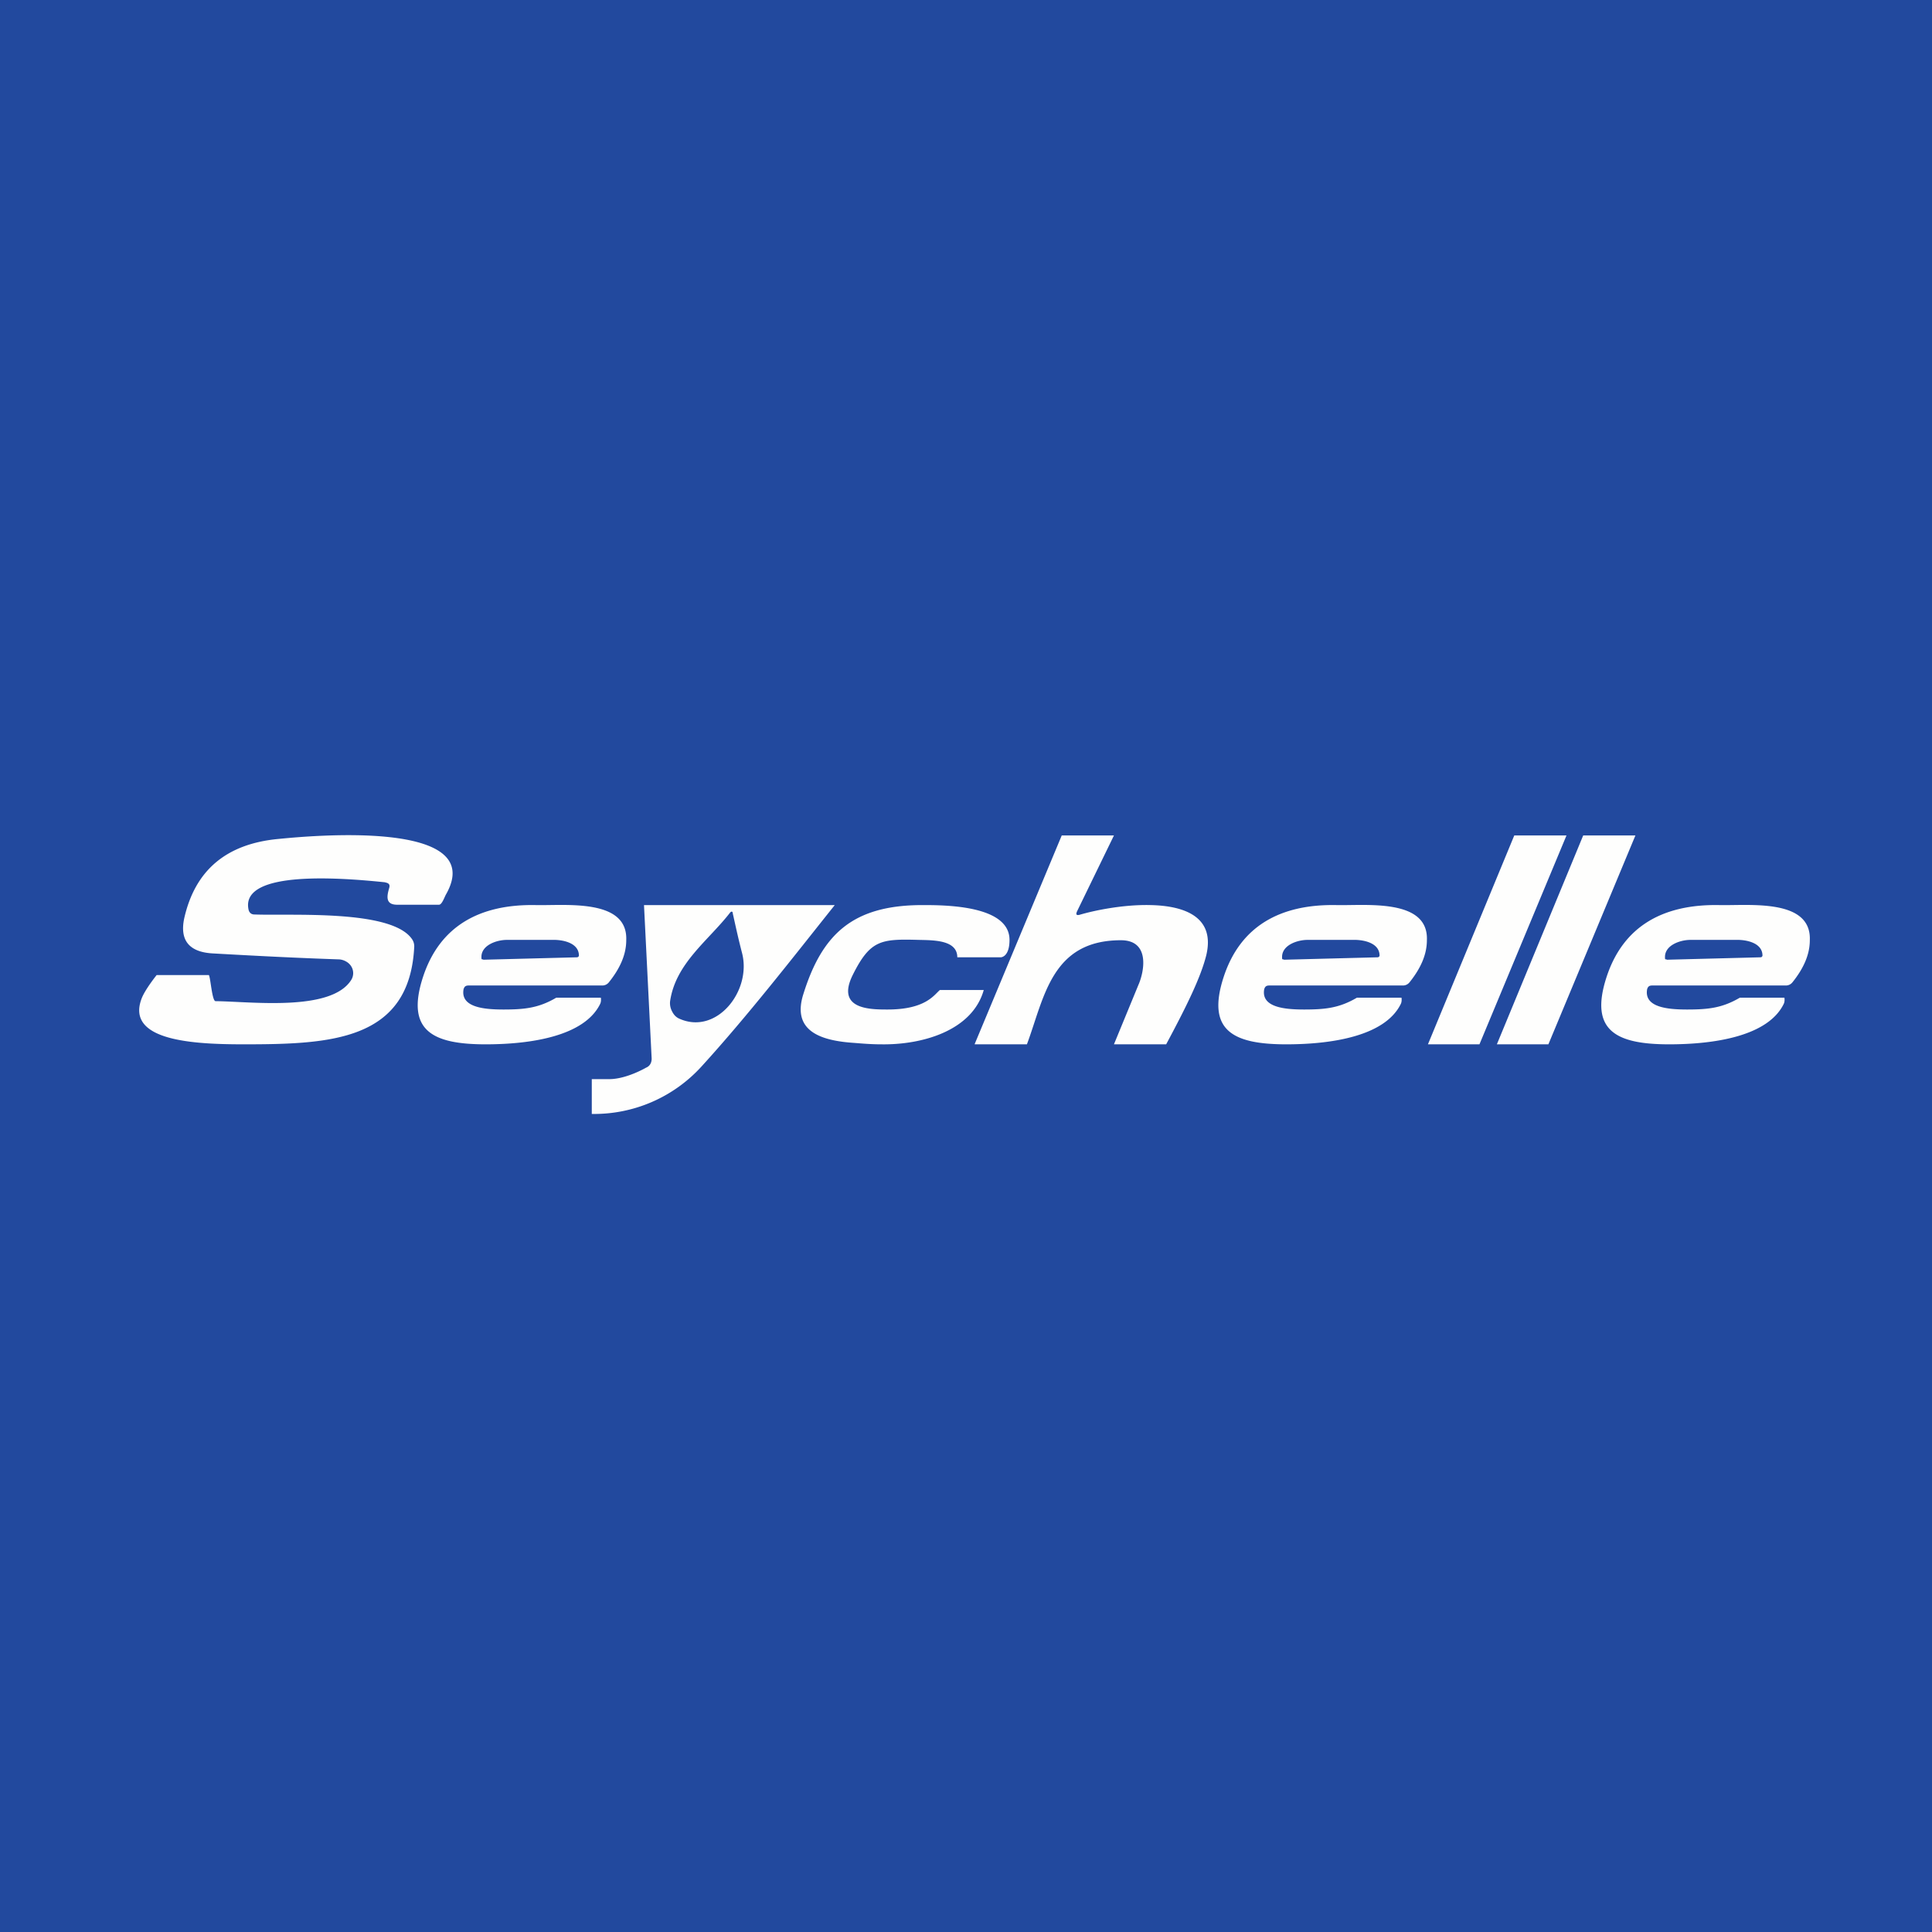
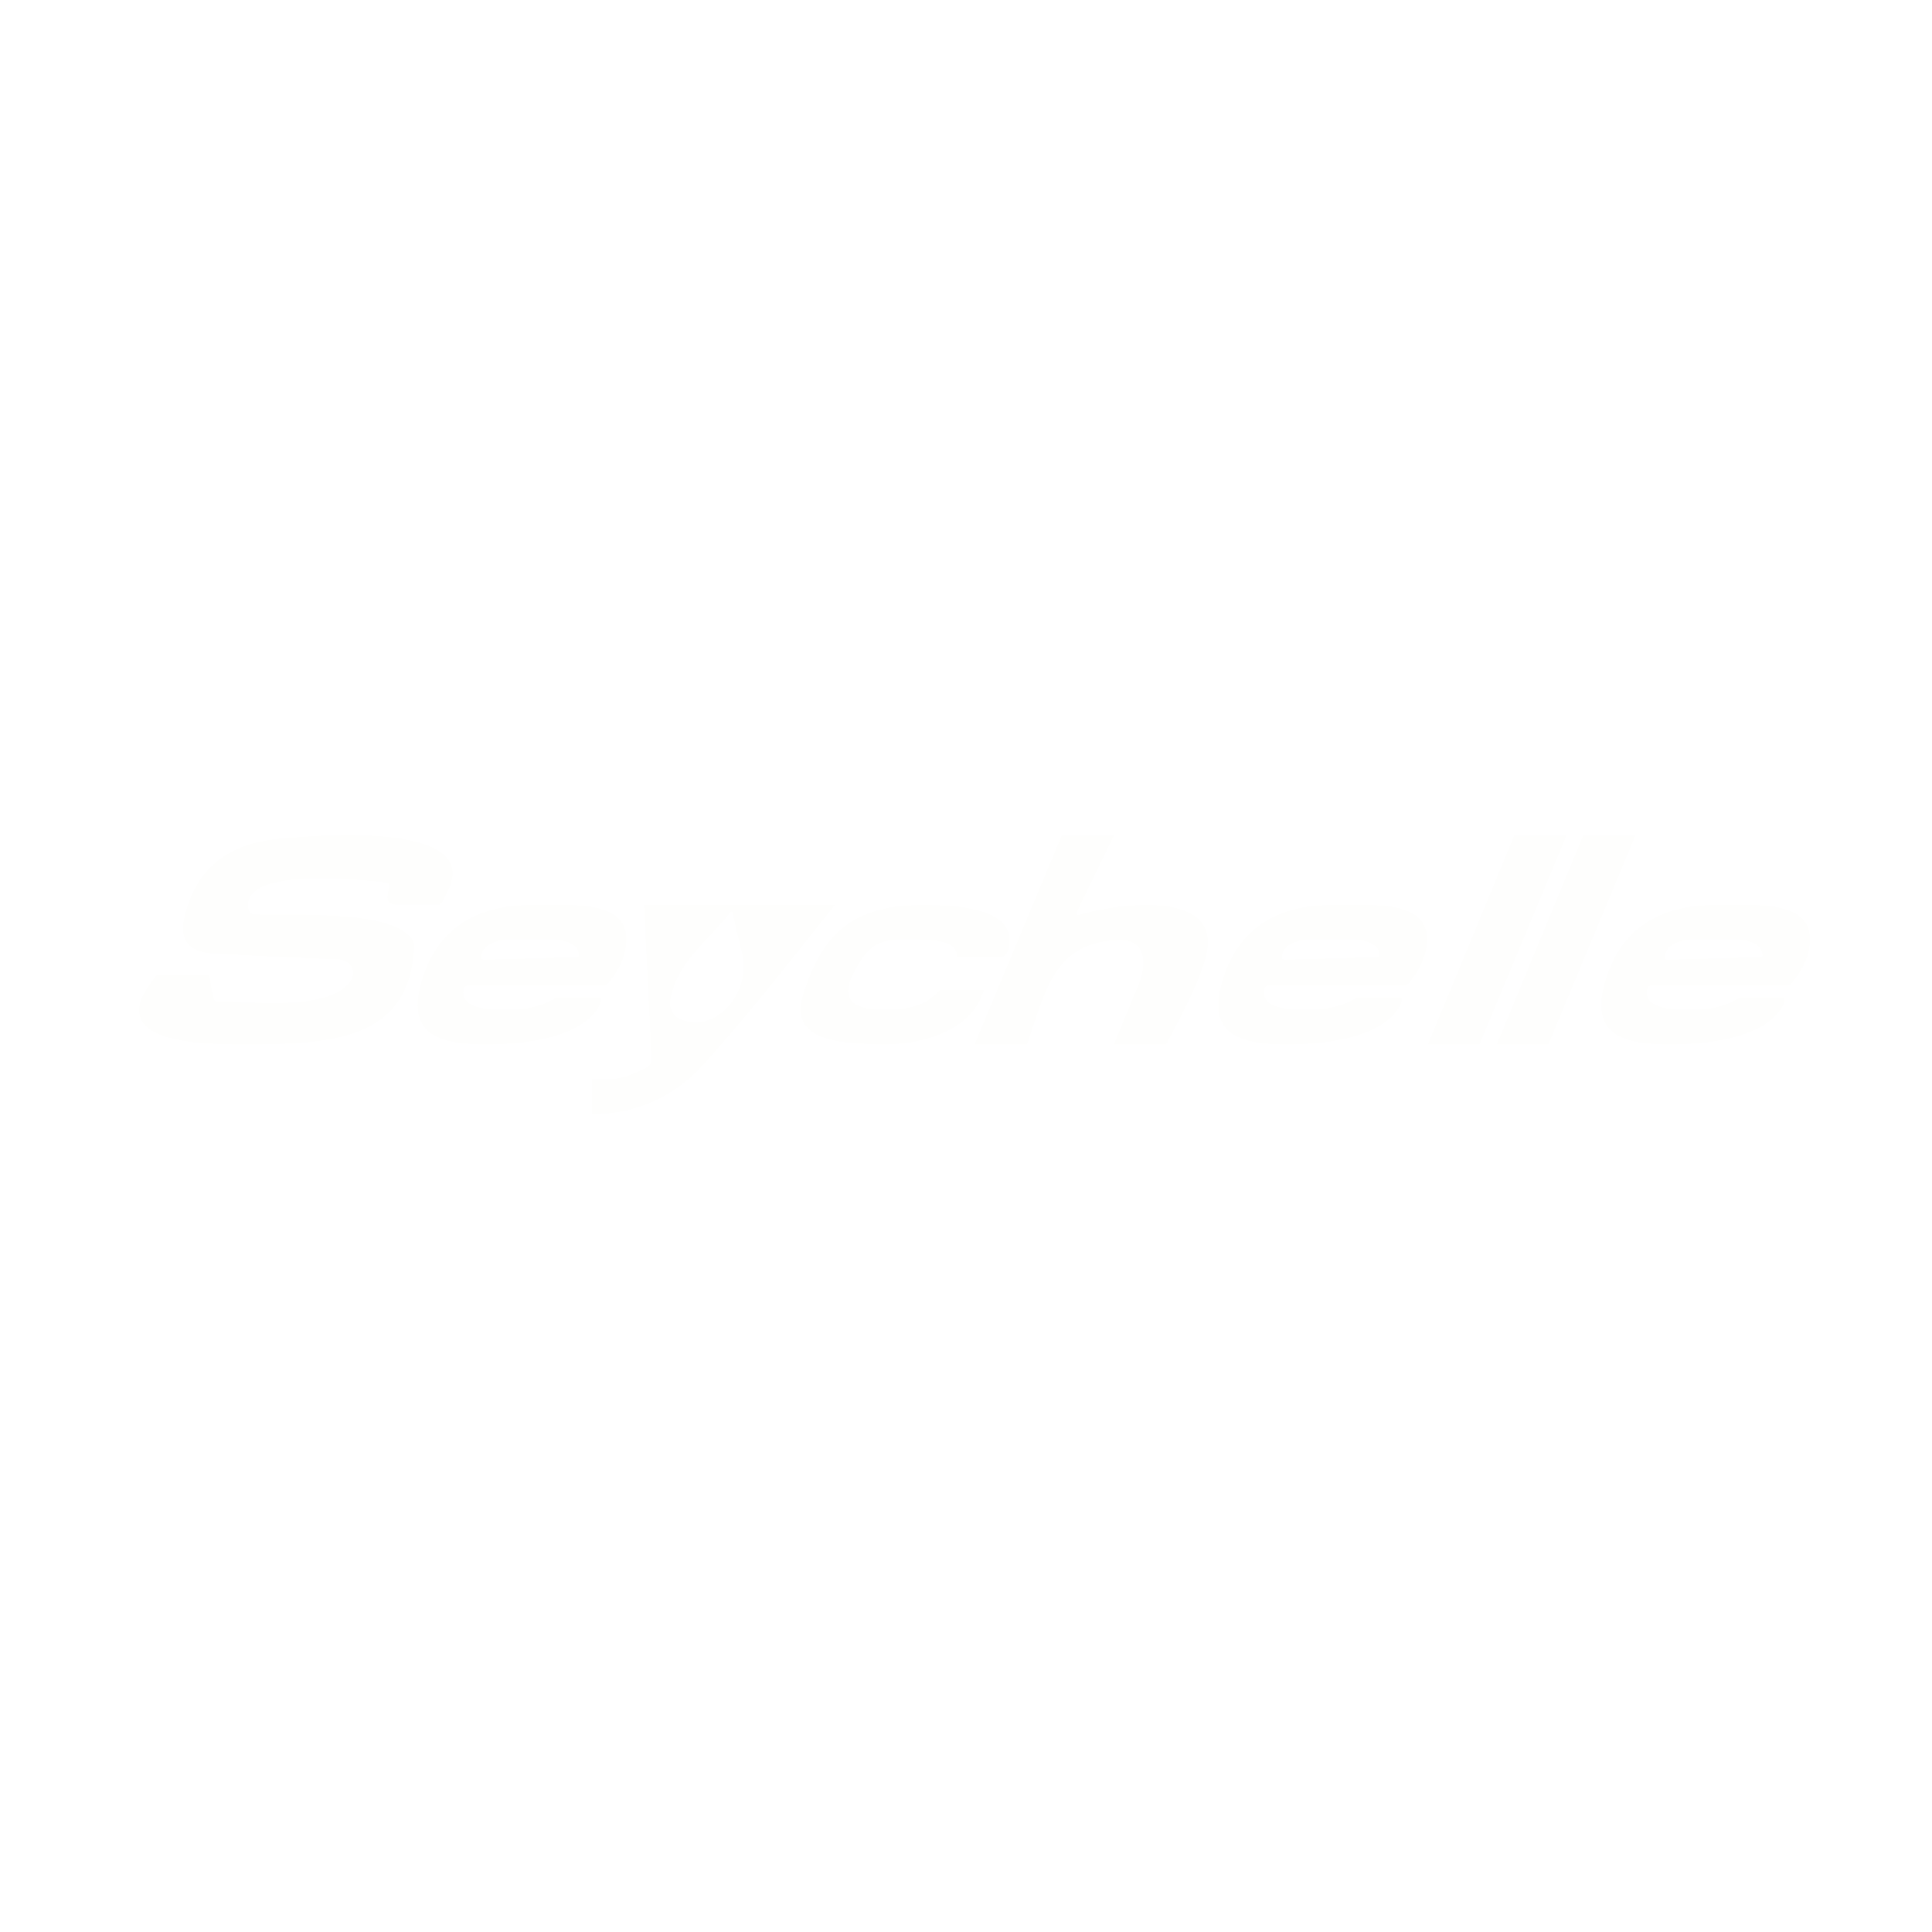
<svg xmlns="http://www.w3.org/2000/svg" viewBox="0 0 55.5 55.5">
-   <path d="M 0,0 H 55.5 V 55.5 H 0 Z" fill="rgb(34, 73, 158)" />
  <path d="M 11.06,25.345 C 9.94,25.23 6.89,24.96 7.14,26.13 C 7.16,26.22 7.22,26.27 7.31,26.27 C 8.38,26.31 11.23,26.12 11.83,26.97 C 11.88,27.04 11.9,27.11 11.9,27.19 C 11.77,29.9 9.5,30 7,30 C 5.55,30 3.6,29.9 4.07,28.68 C 4.17,28.42 4.5,28.01 4.5,28.01 H 6 C 6.05,28.09 6.09,28.75 6.19,28.76 C 7.21,28.77 9.51,29.07 10.09,28.15 A 0.37,0.37 0 0,0 10.09,27.76 A 0.4,0.4 0 0,0 9.94,27.62 A 0.45,0.45 0 0,0 9.74,27.56 C 8.56,27.52 7.37,27.46 6.14,27.39 C 5.44,27.36 5.16,27.02 5.29,26.39 C 5.6,25 6.5,24.24 8,24.1 C 8.91,24.01 14.02,23.53 12.82,25.68 C 12.77,25.76 12.7,25.99 12.61,25.99 H 11.41 C 11.07,25.99 11.11,25.75 11.18,25.51 C 11.21,25.41 11.17,25.37 11.07,25.35 Z M 32.2,27.01 C 30.2,27.01 30,28.66 29.5,30 H 28 V 29.99 L 30.5,24 H 32 L 30.94,26.18 C 30.9,26.27 30.92,26.3 31.01,26.28 C 31.41,26.16 32.26,25.98 33.05,26 C 34.03,26.02 34.92,26.34 34.65,27.45 C 34.49,28.08 34.1,28.88 33.5,30 H 32 L 32.7,28.3 C 32.87,27.92 33.05,27.01 32.2,27.01 Z M 41.02,30 L 43.5,24 H 45 L 42.5,30 H 41.02 Z M 43,30 L 45.48,24 H 46.98 L 44.48,30 H 43 Z M 13.32,28.4 C 13.21,28.93 13.88,29 14.46,29 C 15.06,29 15.47,28.96 15.98,28.66 H 17.26 S 17.28,28.76 17.24,28.84 C 16.79,29.76 15.27,30 13.95,30 C 12.43,30 11.65,29.61 12.15,28.07 C 12.63,26.6 13.78,25.97 15.39,26 C 16.23,26.02 18.04,25.8 17.99,27.01 C 17.99,27.41 17.82,27.81 17.49,28.22 A 0.24,0.24 0 0,1 17.29,28.31 H 13.46 C 13.38,28.31 13.34,28.34 13.32,28.41 Z M 13.88,27.57 L 16.58,27.5 L 16.61,27.49 L 16.63,27.46 V 27.44 C 16.62,27.08 16.16,26.99 15.86,27 H 14.56 C 14.27,27 13.82,27.15 13.83,27.5 V 27.52 C 13.83,27.54 13.83,27.55 13.85,27.56 H 13.88 Z M 36.32,28.4 C 36.21,28.93 36.88,29 37.46,29 C 38.06,29 38.47,28.96 38.98,28.66 H 40.26 S 40.28,28.76 40.24,28.84 C 39.79,29.76 38.27,30 36.95,30 C 35.43,30 34.65,29.61 35.15,28.07 C 35.63,26.6 36.78,25.97 38.39,26 C 39.23,26.02 41.04,25.8 40.99,27.01 C 40.99,27.41 40.82,27.81 40.49,28.22 A 0.24,0.24 0 0,1 40.29,28.31 H 36.46 C 36.38,28.31 36.34,28.34 36.32,28.41 Z M 36.88,27.57 L 39.58,27.5 L 39.61,27.49 L 39.63,27.46 V 27.44 C 39.62,27.08 39.16,26.99 38.86,27 H 37.56 C 37.27,27 36.82,27.15 36.83,27.5 V 27.52 C 36.83,27.54 36.83,27.55 36.85,27.56 H 36.88 Z M 47.32,28.4 C 47.21,28.93 47.88,29 48.46,29 C 49.06,29 49.47,28.96 49.98,28.66 H 51.26 S 51.28,28.76 51.24,28.84 C 50.79,29.76 49.27,30 47.95,30 C 46.43,30 45.65,29.61 46.15,28.07 C 46.63,26.6 47.78,25.97 49.39,26 C 50.23,26.02 52.04,25.8 51.99,27.01 C 51.99,27.41 51.82,27.81 51.49,28.22 A 0.24,0.24 0 0,1 51.29,28.31 H 47.46 C 47.38,28.31 47.34,28.34 47.32,28.41 Z M 47.88,27.57 L 50.58,27.5 L 50.61,27.49 L 50.63,27.46 V 27.44 C 50.62,27.08 50.16,26.99 49.86,27 H 48.56 C 48.27,27 47.82,27.15 47.83,27.5 V 27.52 C 47.83,27.54 47.83,27.55 47.85,27.56 H 47.88 Z M 27,28.44 H 28.26 C 27.93,29.61 26.49,30.02 25.31,30 C 25.04,30 24.79,29.98 24.55,29.96 C 23.61,29.9 22.73,29.64 23.08,28.55 C 23.62,26.83 24.5,26 26.5,26 C 27.13,26 29,26 29,27 C 29,27.5 28.75,27.5 28.75,27.5 H 27.5 C 27.5,27 26.82,27.01 26.39,27 C 25.31,26.97 25,27 24.5,28 S 25,29 25.5,29 C 26.6,29 26.84,28.57 27,28.44 Z M 18.5,26 H 23.98 C 22.76,27.53 21.48,29.18 20.14,30.65 A 4.17,4.17 0 0,1 17,32 V 31 H 17.5 C 18,31 18.56,30.67 18.56,30.67 C 18.66,30.63 18.72,30.54 18.72,30.41 L 18.5,26 Z M 19.53,29.27 C 20.59,29.73 21.59,28.47 21.32,27.39 C 21.19,26.89 21.11,26.5 21.05,26.24 C 21.05,26.18 21.01,26.17 20.97,26.22 C 20.35,27.02 19.41,27.67 19.25,28.76 A 0.5,0.5 0 0,0 19.31,29.06 C 19.36,29.16 19.43,29.23 19.53,29.27 Z" fill="rgb(254, 254, 253)" />
</svg>